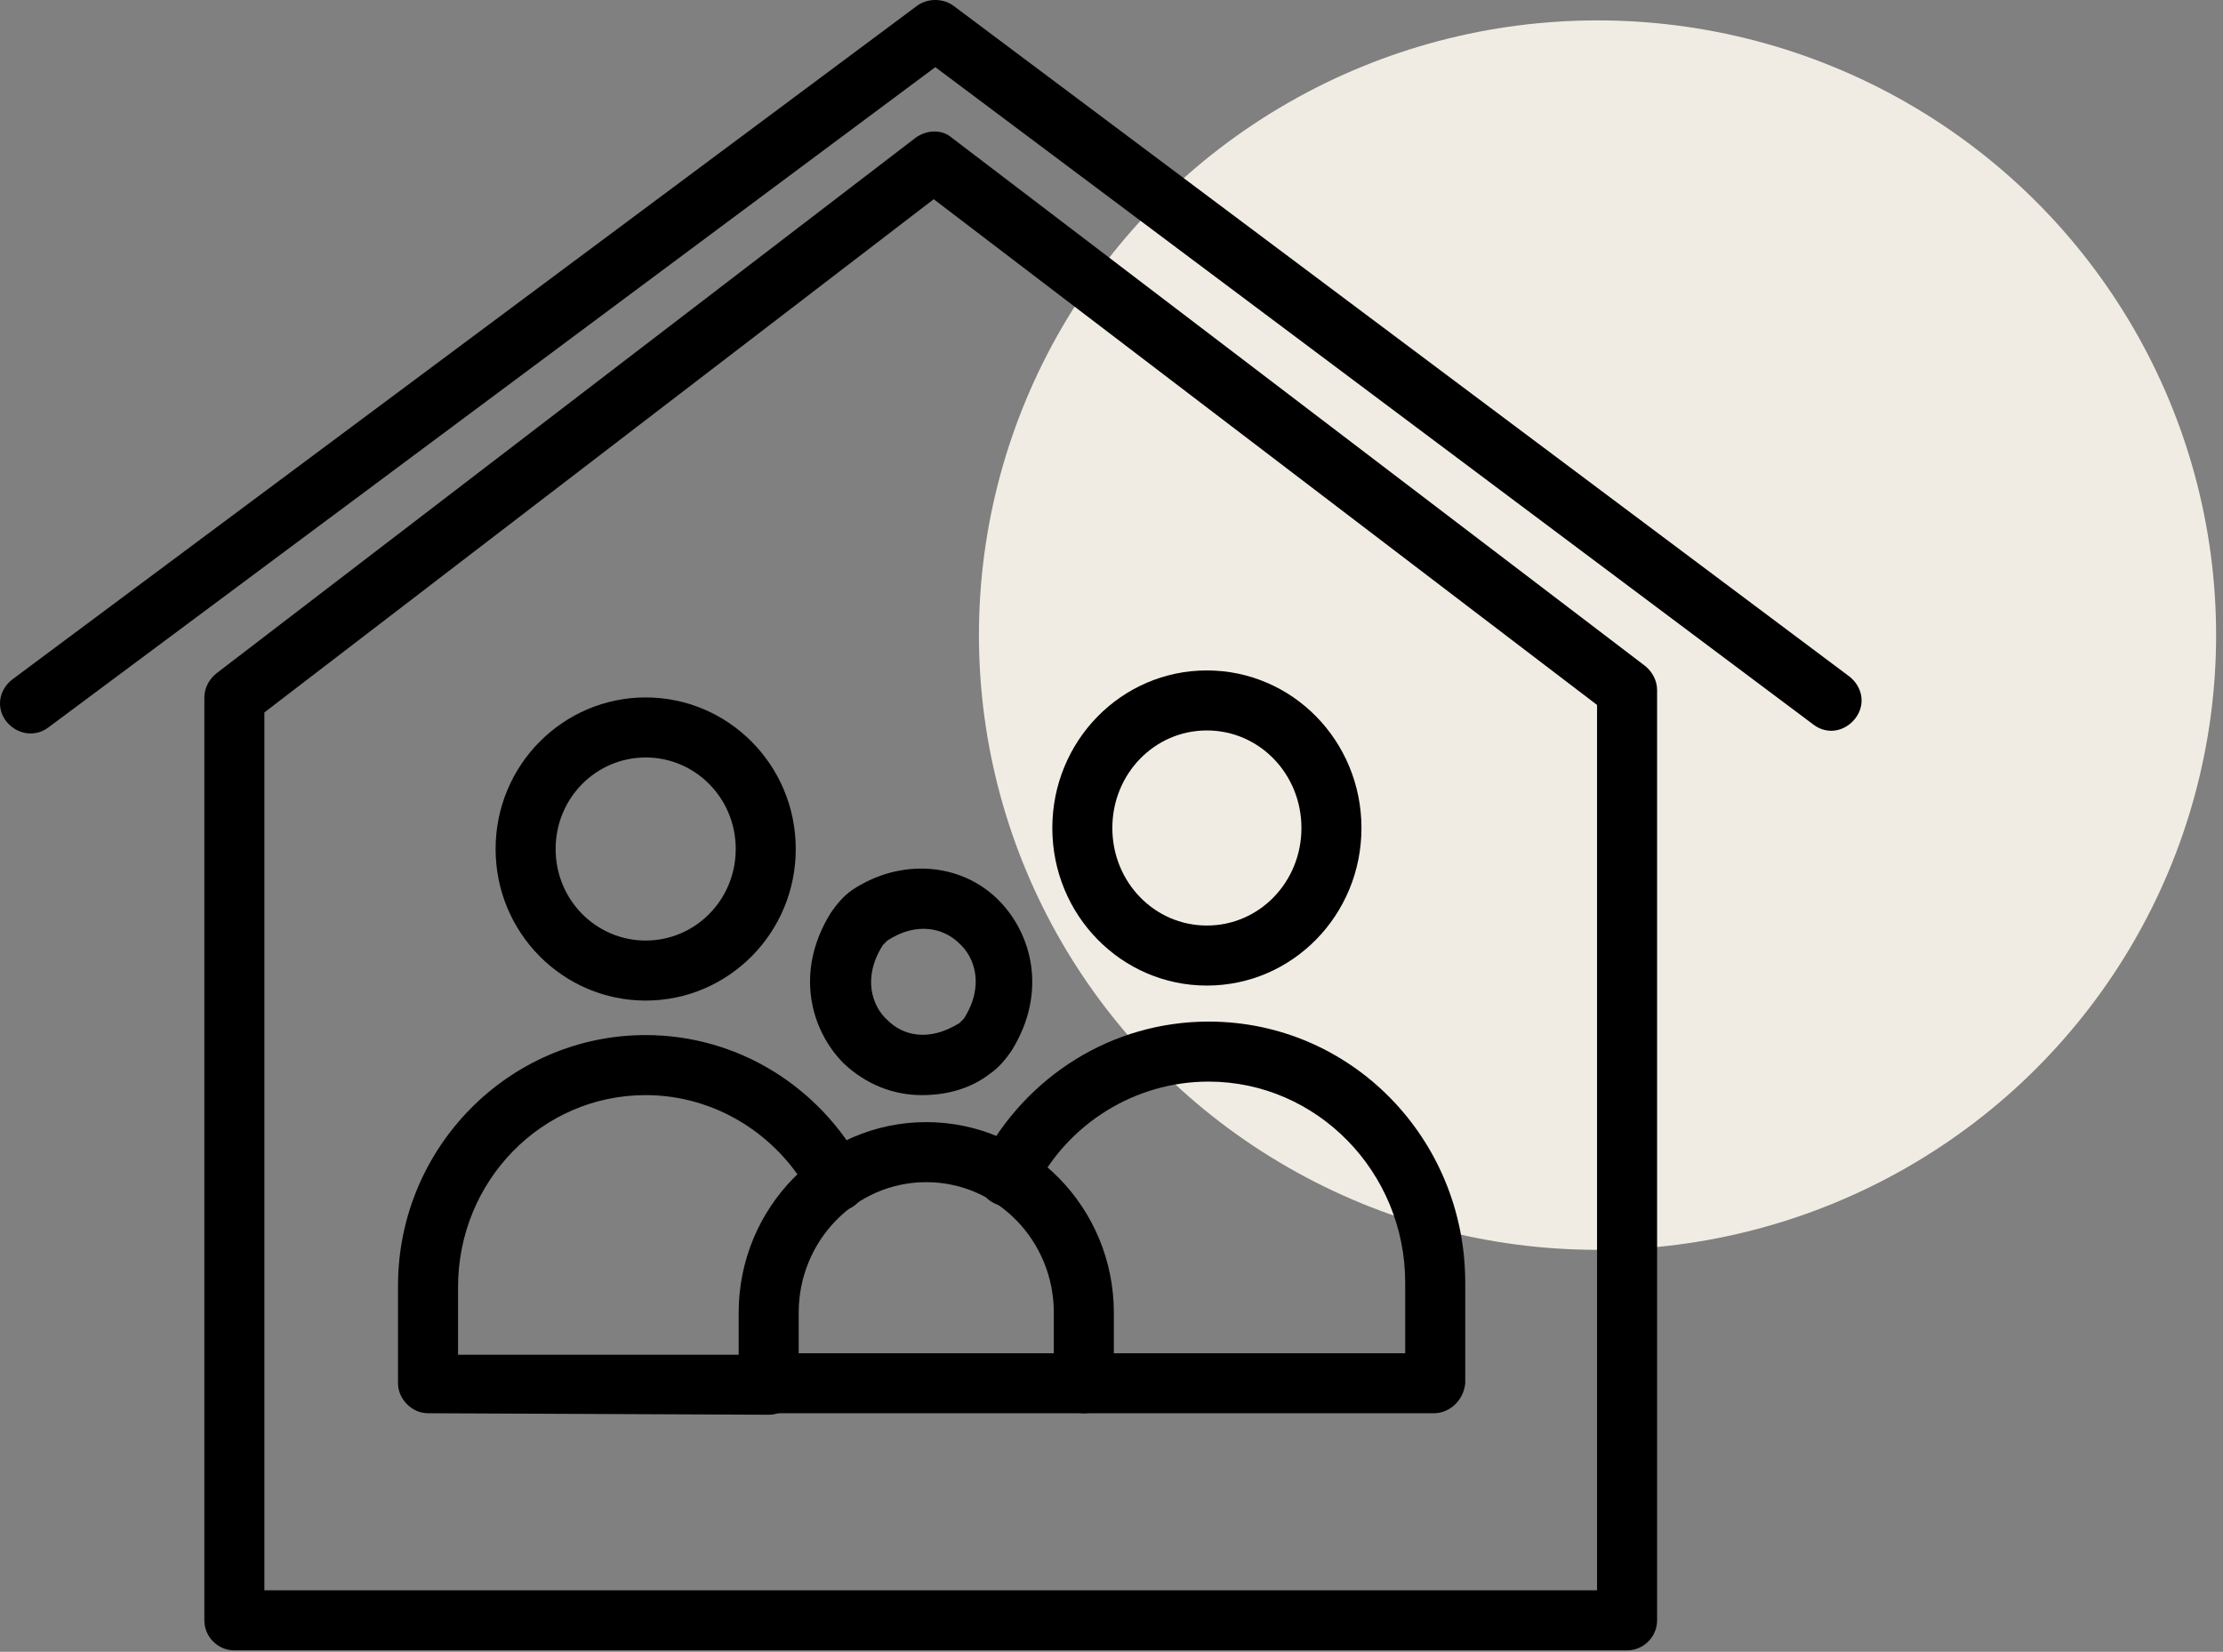
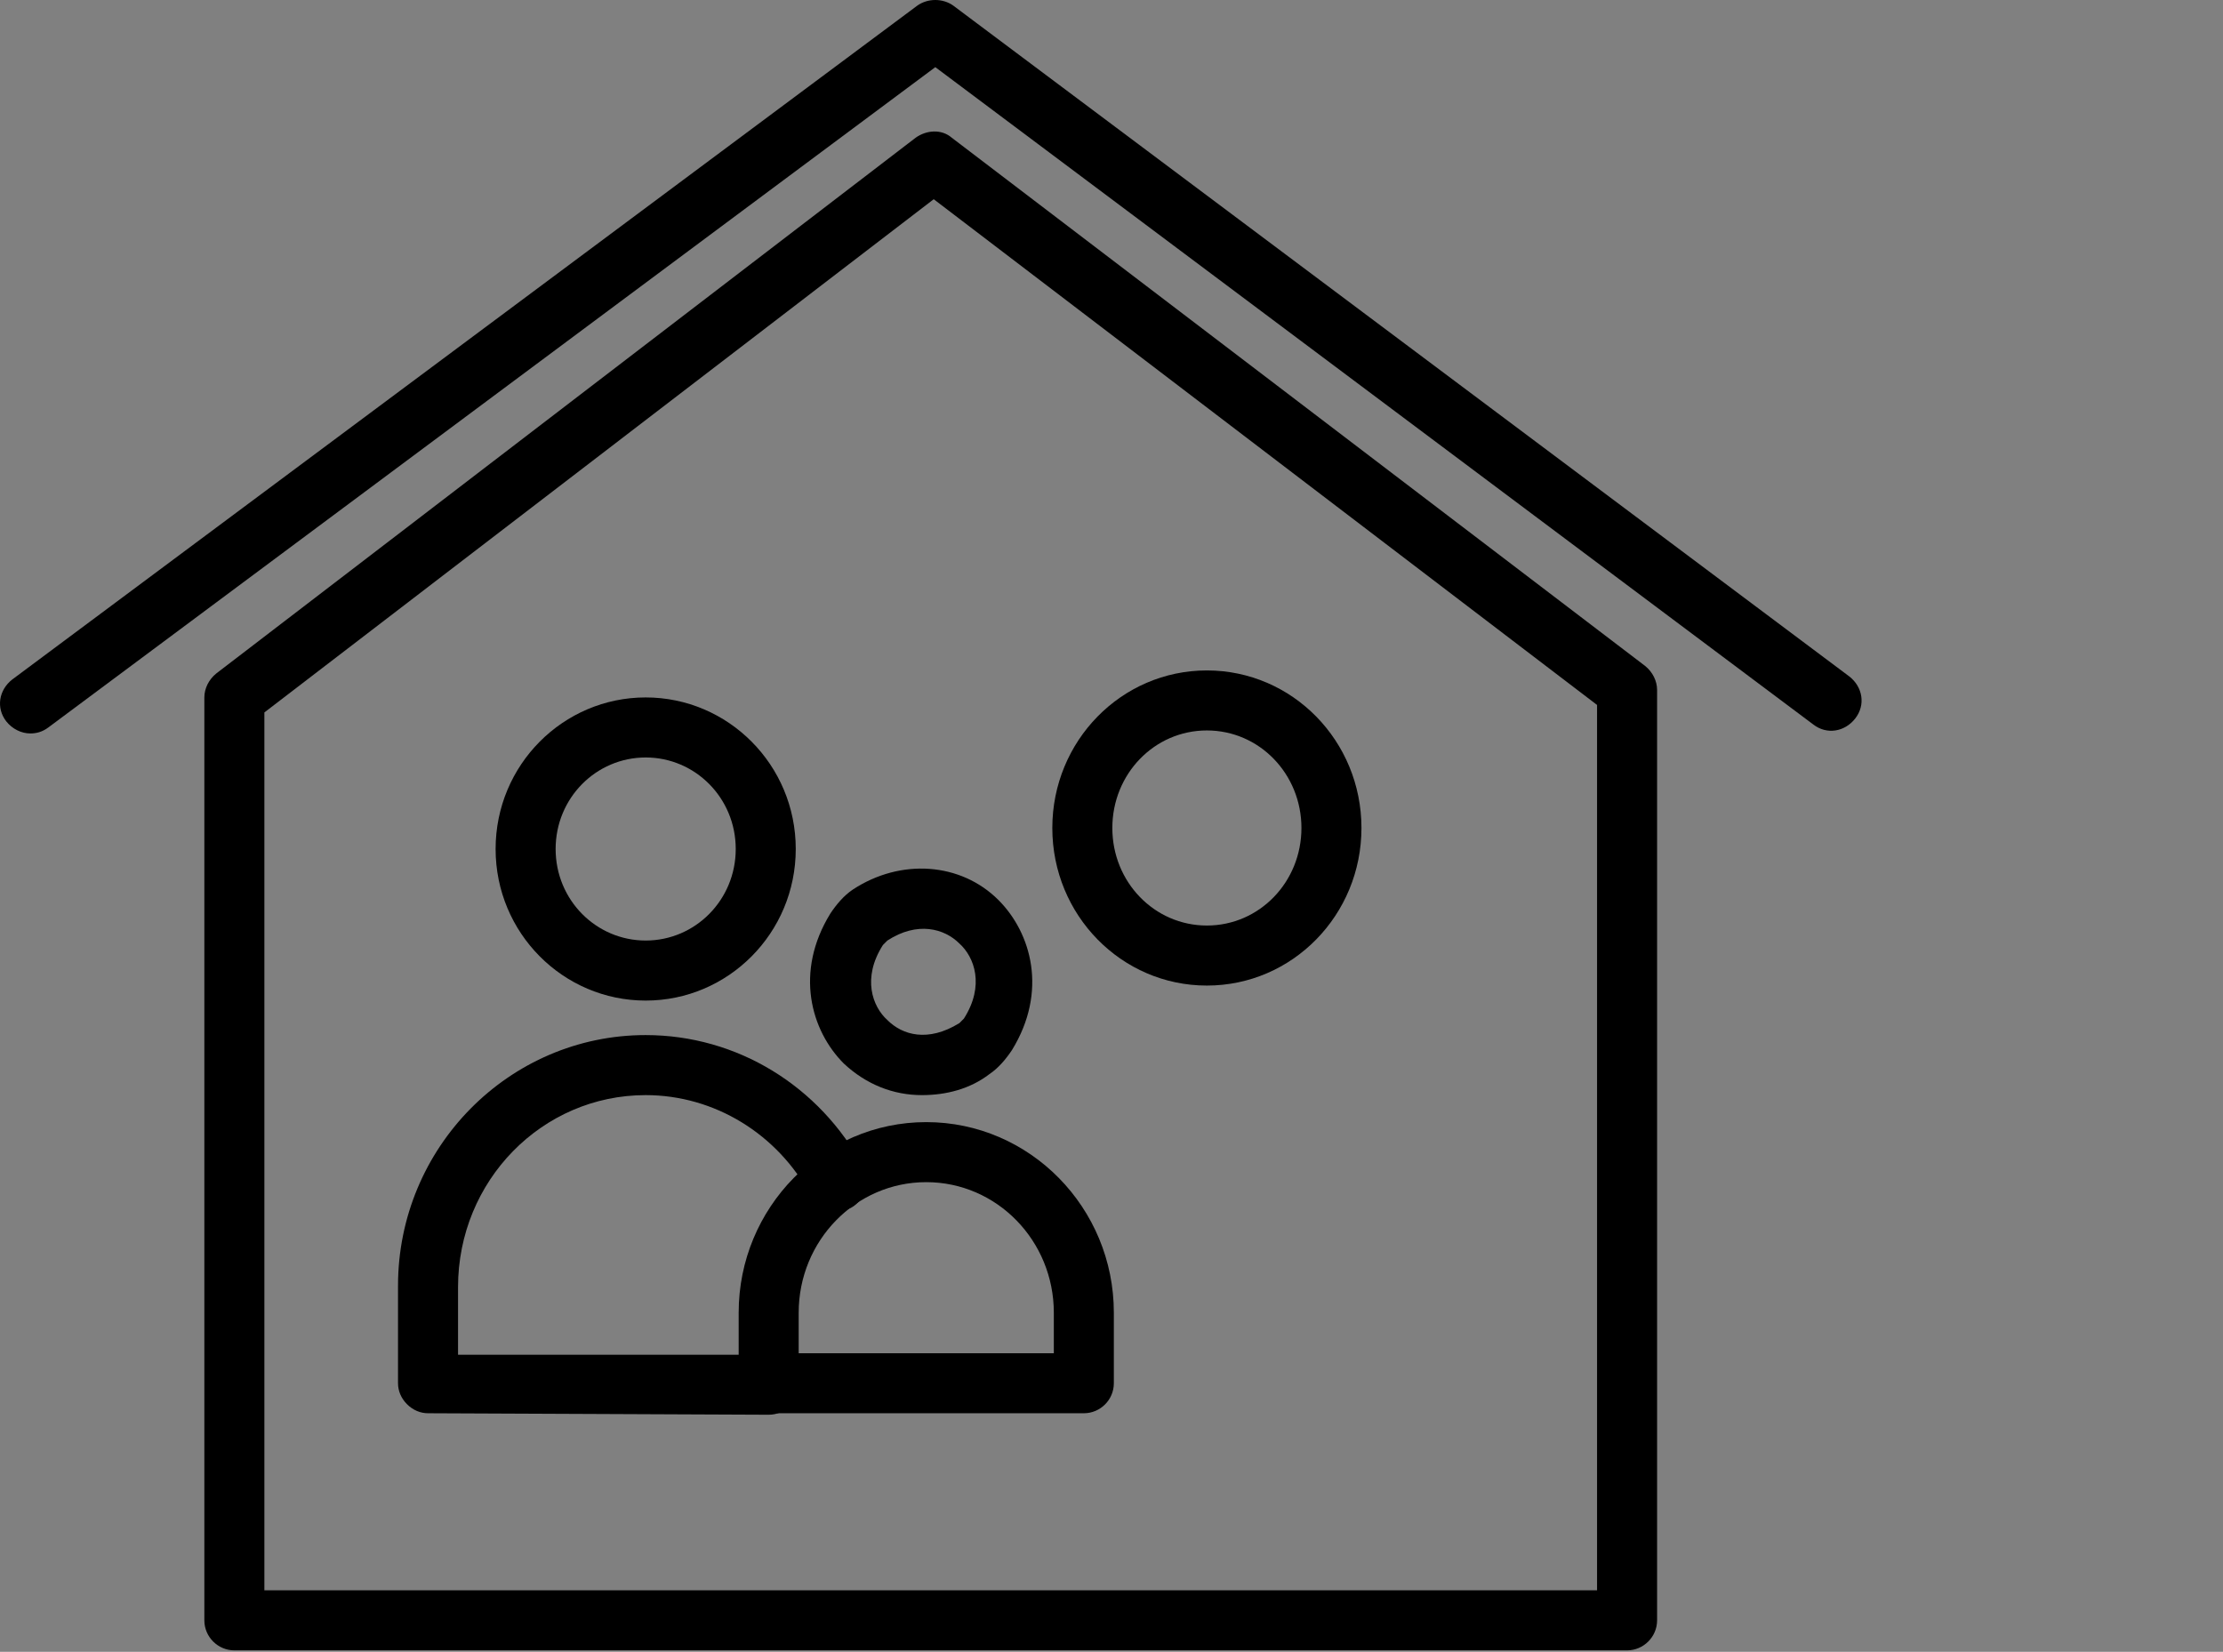
<svg xmlns="http://www.w3.org/2000/svg" width="109" height="81" viewBox="0 0 109 81" fill="none">
  <rect x="0" y="0" width="109" height="81" fill="#808080" stroke="none" />
-   <ellipse cx="78.331" cy="31.144" rx="30.331" ry="30.144" fill="#F1ECE3" />
  <path d="M20.987 69.301C20.619 69.301 20.252 69.154 19.958 68.859C19.663 68.565 19.516 68.197 19.516 67.829V63.046C19.516 56.276 24.961 50.757 31.657 50.757C36.147 50.757 40.194 53.259 42.328 57.233C42.696 57.968 42.402 58.852 41.739 59.22C41.003 59.587 40.12 59.293 39.752 58.631C38.134 55.614 35.043 53.701 31.657 53.701C26.58 53.701 22.459 57.895 22.459 63.12V66.431H37.692C38.502 66.431 39.163 67.094 39.163 67.903C39.163 68.712 38.502 69.374 37.692 69.374L20.987 69.301Z" fill="black" />
  <path d="M31.66 49.065C27.612 49.065 24.301 45.753 24.301 41.632C24.301 37.511 27.612 34.2 31.66 34.2C35.707 34.2 39.018 37.511 39.018 41.632C39.018 45.753 35.707 49.065 31.66 49.065ZM31.66 37.144C29.231 37.144 27.244 39.131 27.244 41.632C27.244 44.134 29.231 46.121 31.66 46.121C34.088 46.121 36.075 44.134 36.075 41.632C36.075 39.131 34.088 37.144 31.66 37.144Z" fill="black" />
  <path d="M1.487 35.966C1.046 35.966 0.604 35.745 0.31 35.377C-0.205 34.715 -0.058 33.832 0.604 33.317L44.977 0.276C45.493 -0.092 46.228 -0.092 46.743 0.276L90.675 33.169C91.337 33.685 91.484 34.568 90.969 35.23C90.454 35.892 89.571 36.04 88.909 35.525L45.861 3.293L2.37 35.672C2.076 35.892 1.782 35.966 1.487 35.966Z" fill="black" />
  <path d="M79.78 80.928H11.491C10.681 80.928 10.02 80.265 10.02 79.456V34.2C10.02 33.758 10.24 33.317 10.608 33.022L44.899 6.752C45.415 6.384 46.151 6.31 46.666 6.752L80.663 32.654C81.031 32.949 81.252 33.39 81.252 33.832V79.456C81.252 80.265 80.589 80.928 79.78 80.928ZM12.963 77.984H78.308V34.568L45.783 9.769L12.963 34.936V77.984Z" fill="black" />
-   <path d="M70.299 69.301H53.154C52.344 69.301 51.682 68.639 51.682 67.829C51.682 67.02 52.344 66.358 53.154 66.358H68.901V62.899C68.901 57.453 64.559 53.038 59.261 53.038C55.656 53.038 52.344 55.098 50.725 58.337C50.357 59.072 49.474 59.367 48.738 58.999C48.002 58.631 47.709 57.748 48.077 57.012C50.284 52.744 54.552 50.095 59.261 50.095C66.252 50.095 71.845 55.834 71.845 62.899V67.829C71.771 68.639 71.109 69.301 70.299 69.301Z" fill="black" />
  <path d="M59.177 48.329C54.982 48.329 51.598 44.87 51.598 40.602C51.598 36.334 54.982 32.876 59.177 32.876C63.372 32.876 66.756 36.334 66.756 40.602C66.756 44.87 63.372 48.329 59.177 48.329ZM59.177 35.819C56.601 35.819 54.541 37.953 54.541 40.602C54.541 43.251 56.601 45.385 59.177 45.385C61.752 45.385 63.813 43.251 63.813 40.602C63.813 37.953 61.752 35.819 59.177 35.819Z" fill="black" />
  <path d="M53.144 69.301H37.691C36.881 69.301 36.219 68.639 36.219 67.83V64.371C36.219 59.22 40.34 55.025 45.417 55.025C50.495 55.025 54.615 59.22 54.615 64.371V67.83C54.615 68.639 53.954 69.301 53.144 69.301ZM39.162 66.358H51.672V64.371C51.672 60.839 48.876 57.969 45.417 57.969C41.958 57.969 39.162 60.839 39.162 64.371V66.358Z" fill="black" />
  <path d="M45.204 53.701C43.805 53.701 42.481 53.185 41.377 52.155C39.758 50.537 38.949 47.666 40.715 44.796C41.009 44.355 41.377 43.914 41.819 43.619C44.173 42.074 47.117 42.295 48.956 44.134C50.575 45.753 51.385 48.623 49.619 51.493C49.324 51.934 48.956 52.376 48.515 52.67C47.559 53.406 46.381 53.701 45.204 53.701ZM43.511 46.121C43.437 46.195 43.364 46.268 43.291 46.342C42.26 47.961 42.776 49.359 43.511 50.021C44.247 50.757 45.498 51.125 47.043 50.169C47.117 50.095 47.191 50.021 47.264 49.947C48.294 48.329 47.779 46.931 47.043 46.268C46.307 45.532 44.983 45.164 43.511 46.121Z" fill="black" />
</svg>